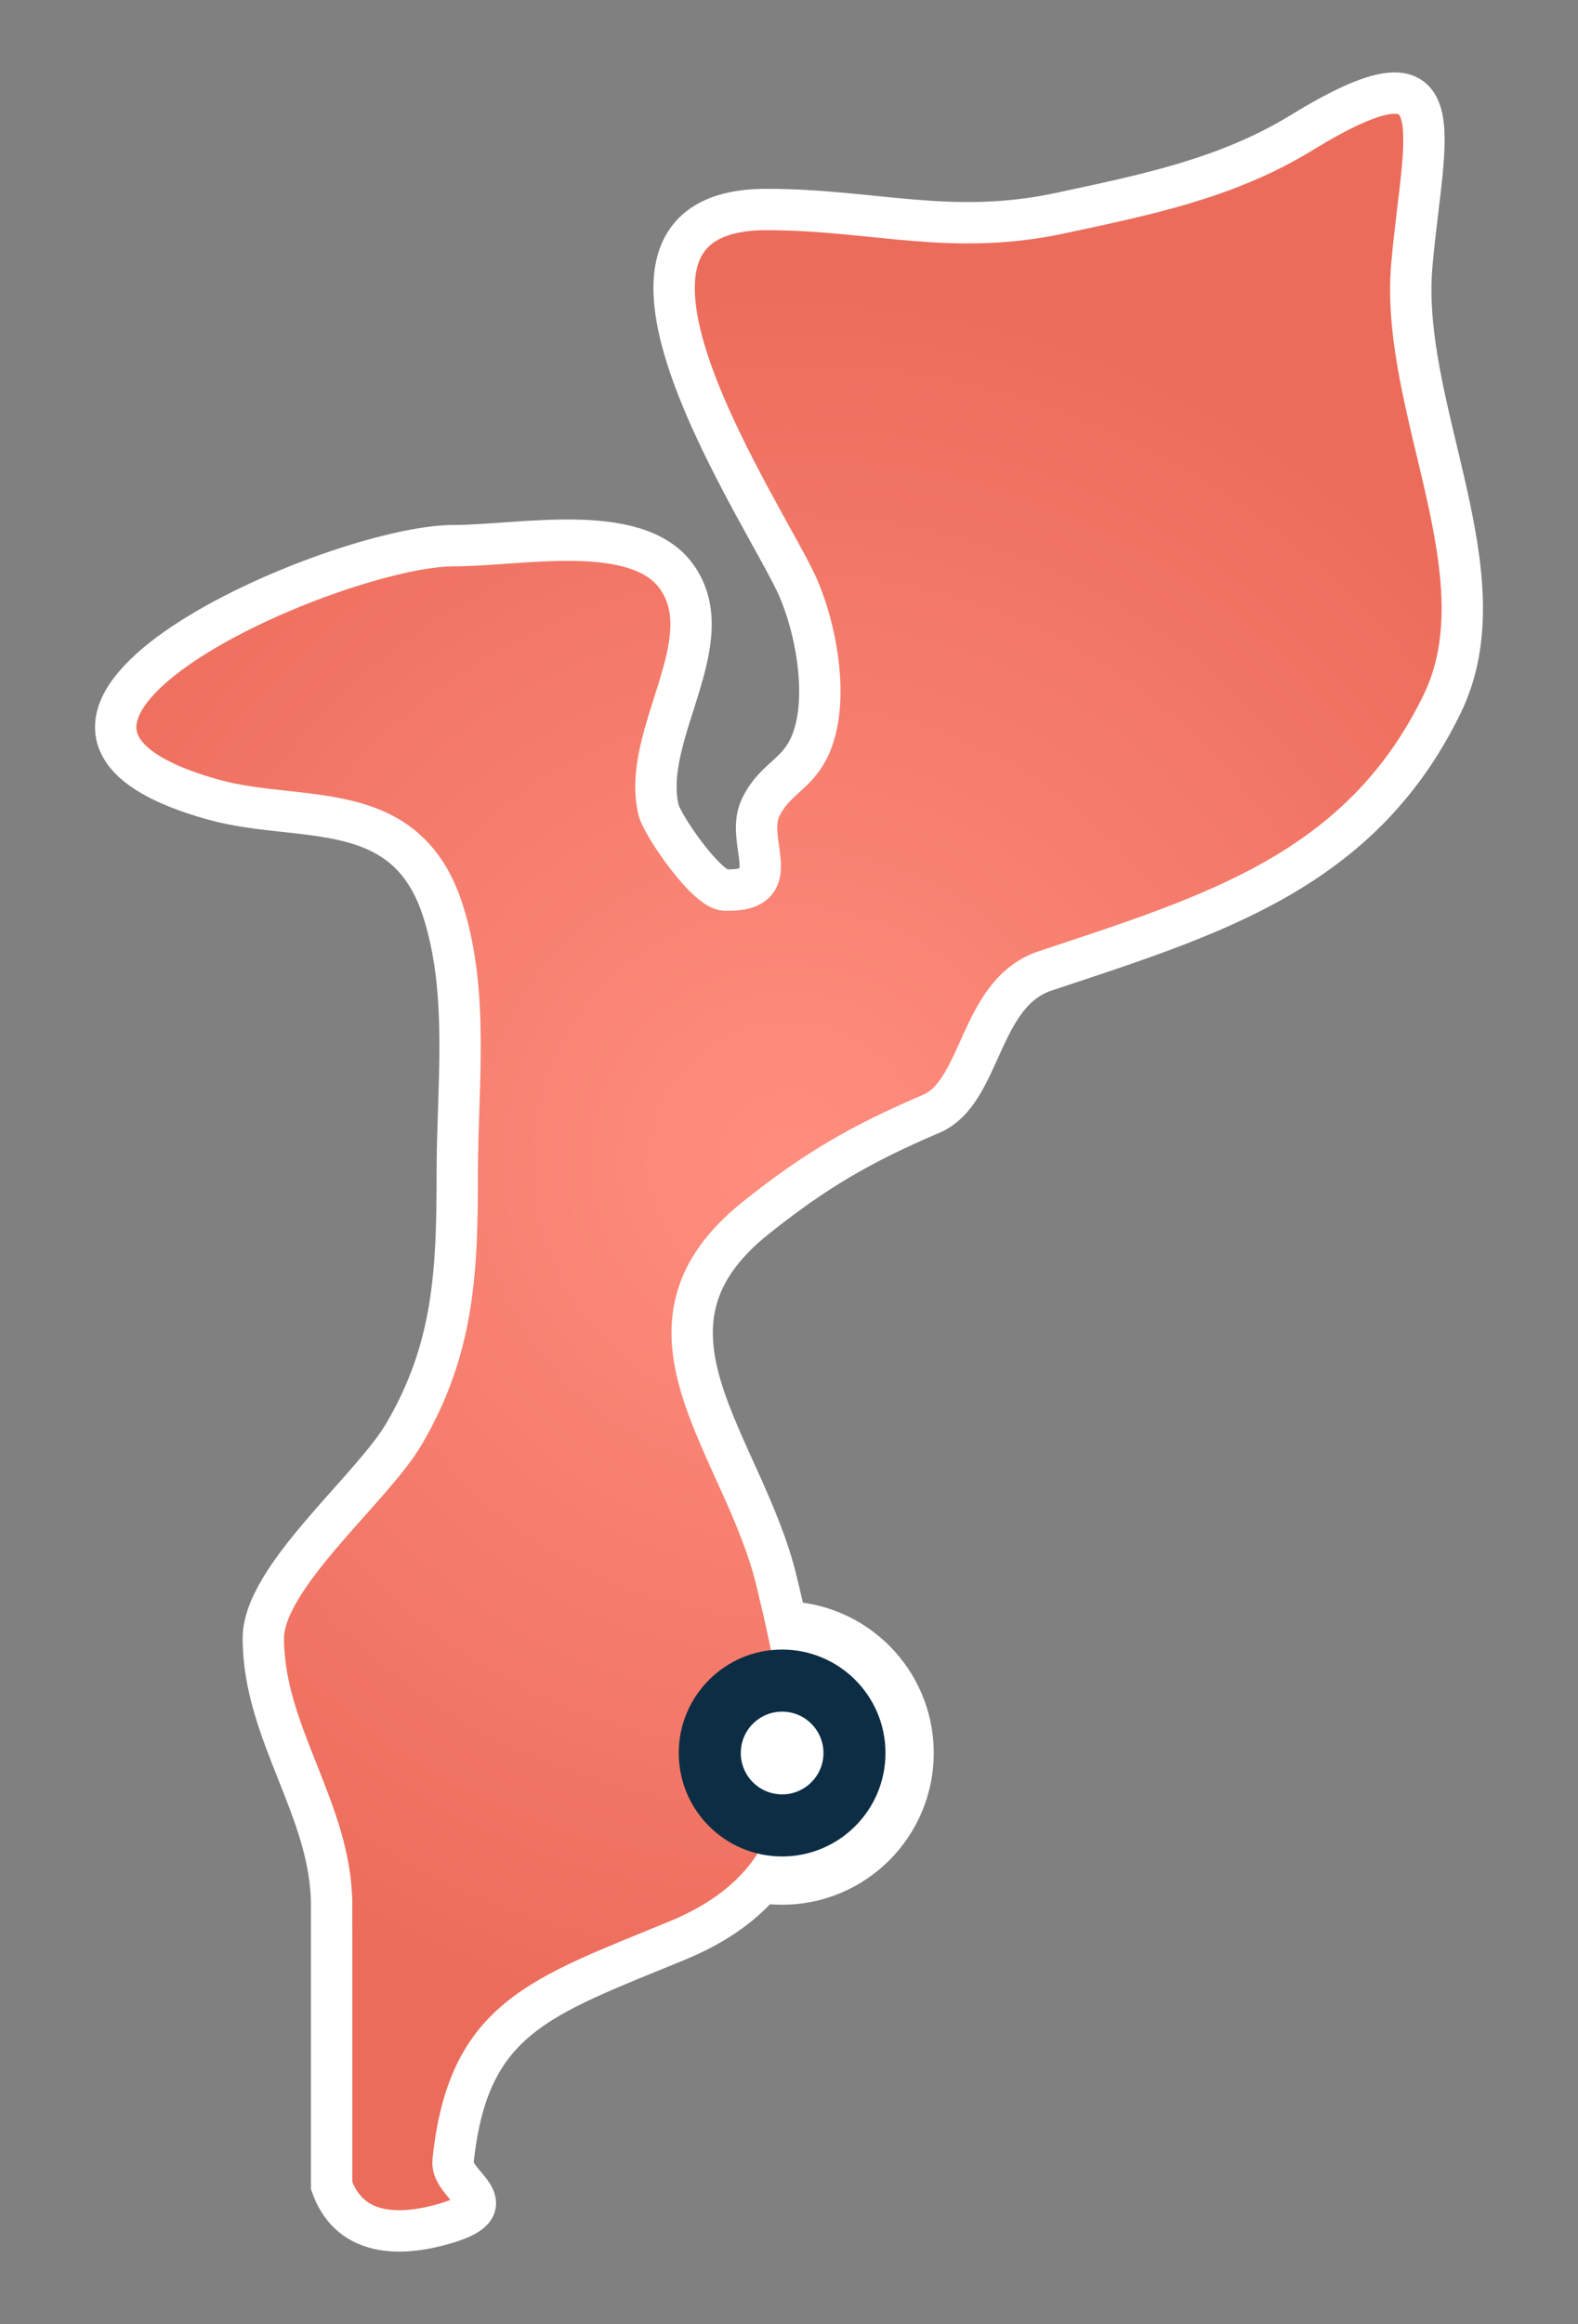
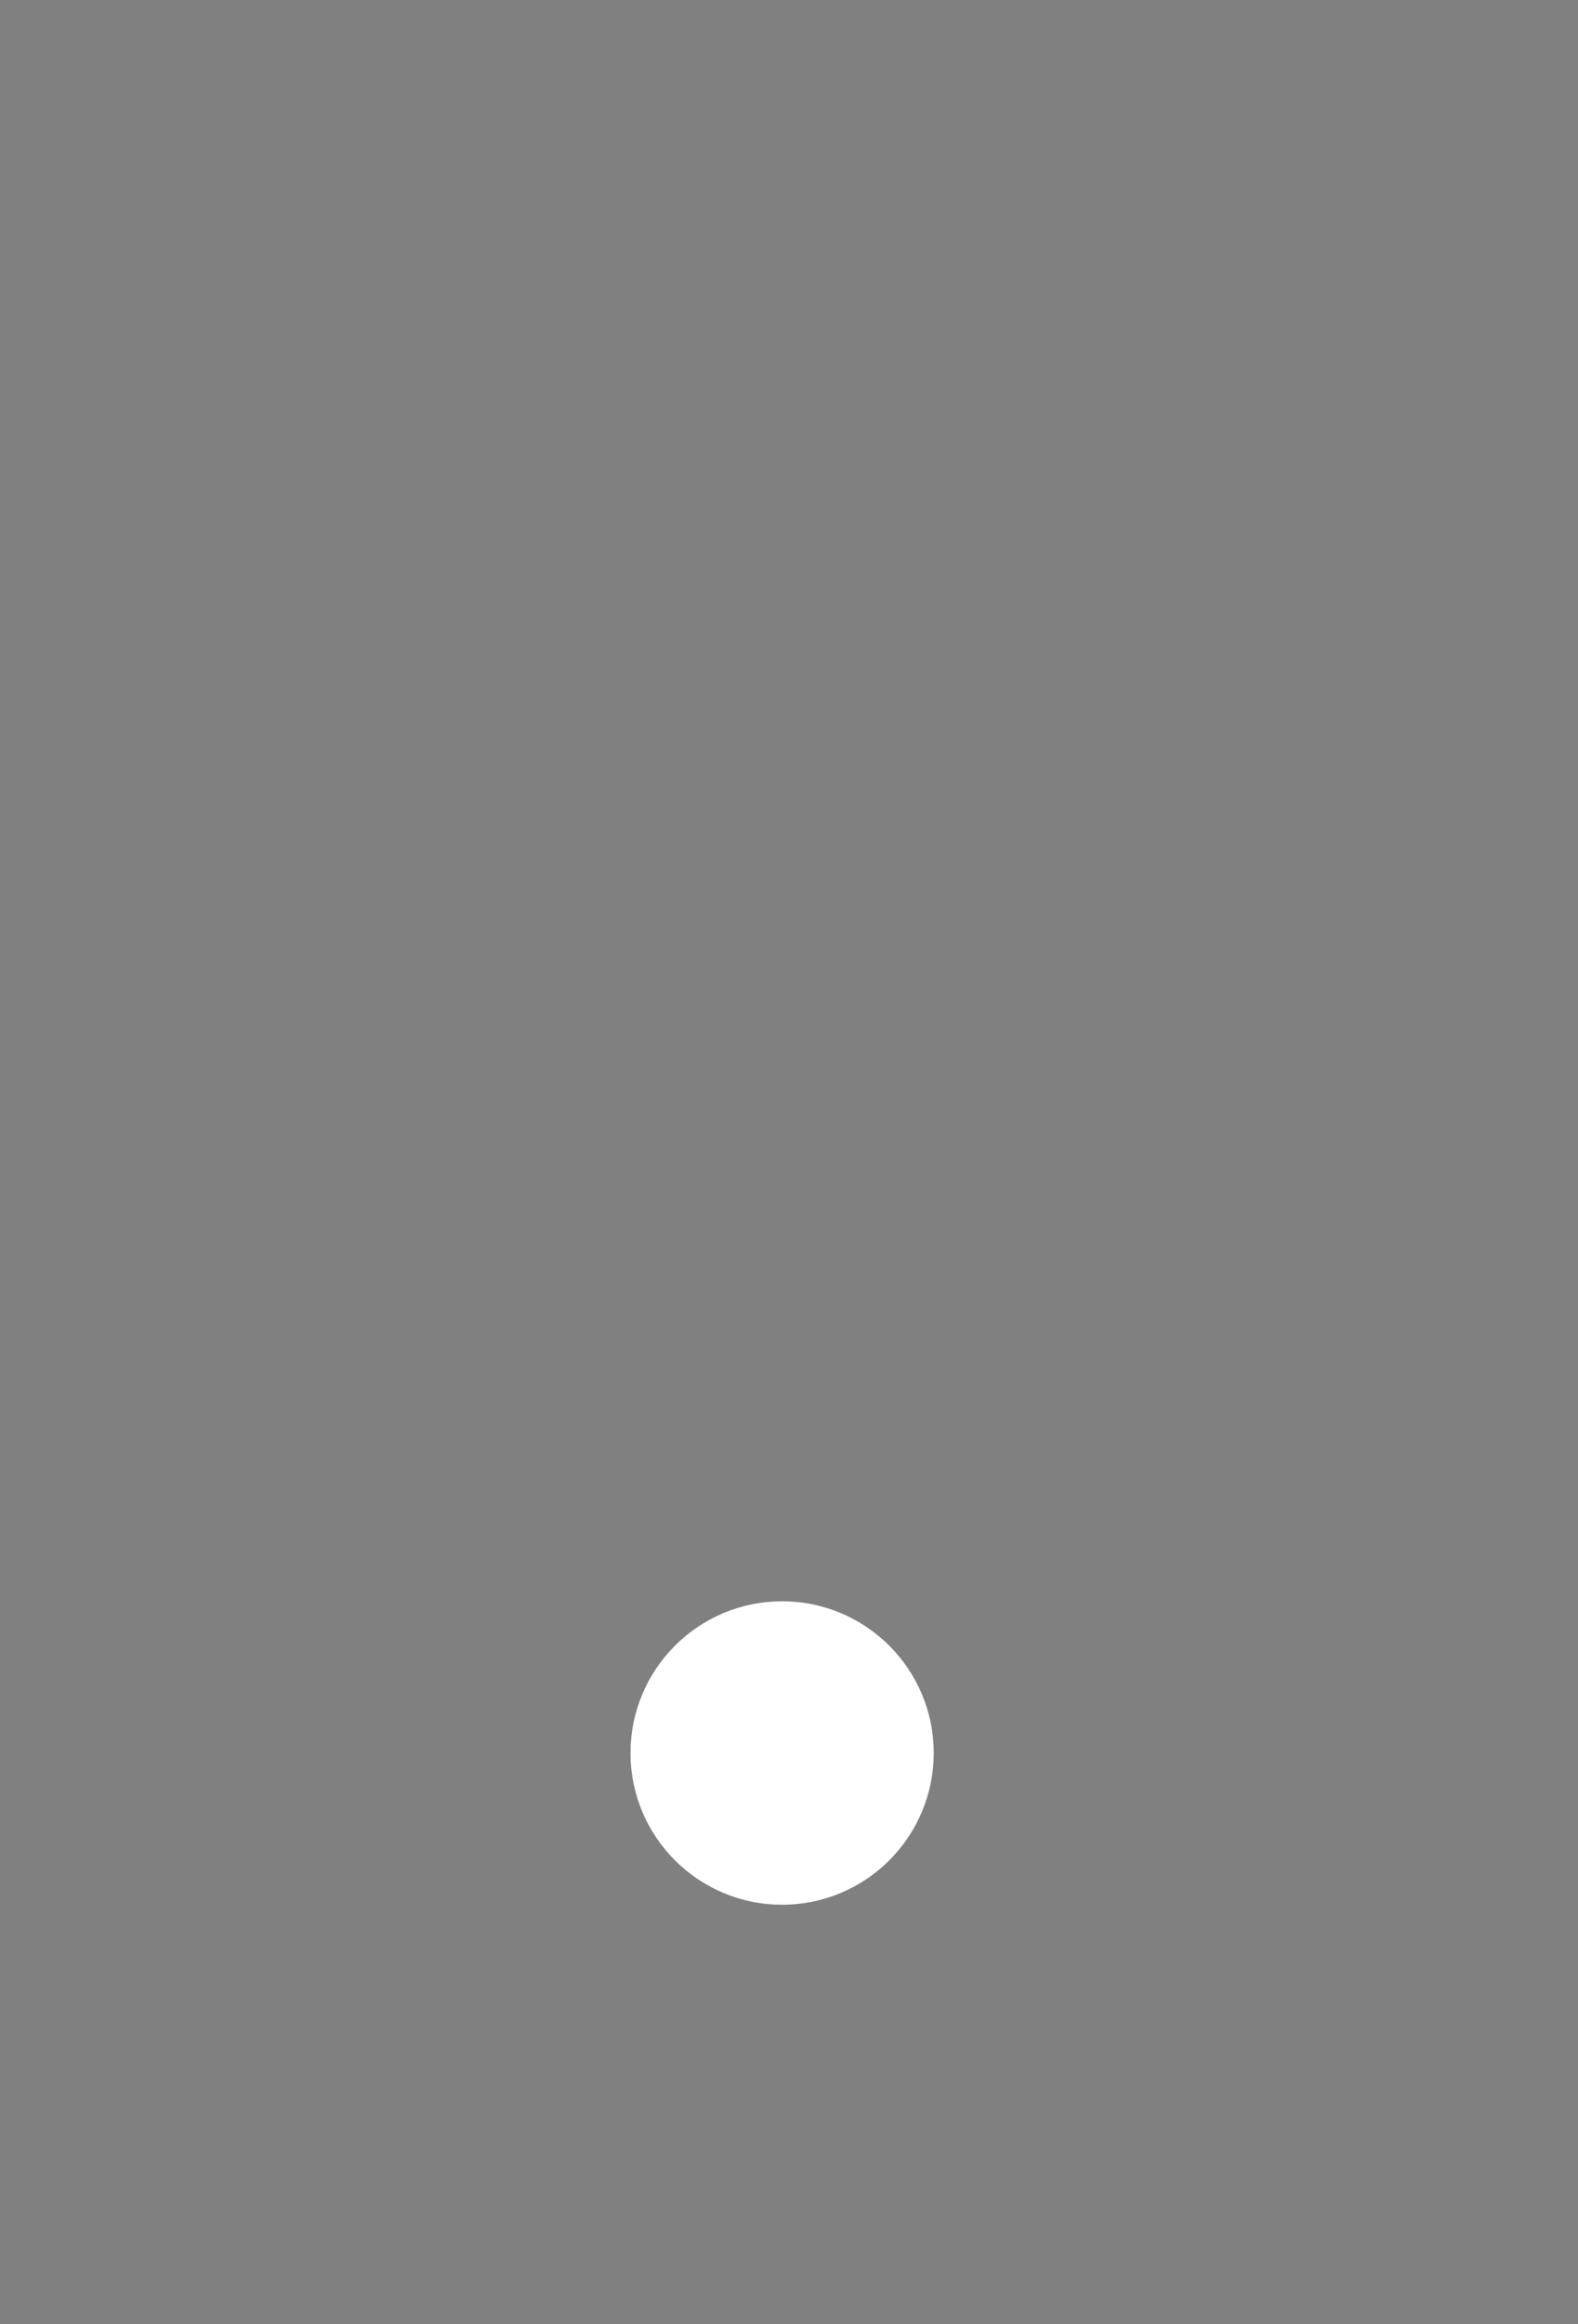
<svg xmlns="http://www.w3.org/2000/svg" version="1.1" id="Layer_1" x="0px" y="0px" width="229px" height="337px" viewBox="0 0 229 337" enable-background="new 0 0 229 337" xml:space="preserve">
  <rect x="0" y="0" width="229" height="337" fill="#808080" stroke="none" />
  <g>
    <rect x="0.5" y="0.5" fill="none" width="228" height="336" />
    <g>
      <circle fill="#FFFFFF" cx="113.501" cy="254.199" r="22" />
    </g>
    <g>
      <radialGradient id="SVGID_1_" cx="1764.5" cy="2040.506" r="129.56" gradientTransform="matrix(1 0 0 1 -1650 -1872.006)" gradientUnits="userSpaceOnUse">
        <stop offset="0" style="stop-color:#FF8E7F" />
        <stop offset="1" style="stop-color:#EC6C5B" />
      </radialGradient>
-       <path fill="url(#SVGID_1_)" stroke="#FFFFFF" stroke-width="6" stroke-miterlimit="10" d="M48.125,316.933    c0-13.549,0-27.098,0-40.646c0-13.803-9.91-24.904-9.91-38.727c0-8.875,15.73-21.648,20.415-29.623    c7.273-12.396,7.728-23.607,7.728-37.83c0-12.574,1.769-25.979-2.058-37.992c-5.357-16.835-20.608-12.655-33.218-16.134    C-9.966,104.66,48.734,79.124,65.837,79.124c9.636,0,26.442-3.562,32.287,4.406c6.904,9.417-5.181,23.027-2.554,33.924    c0.524,2.182,6.942,11.529,9.636,11.613c9.086,0.274,2.824-6.929,5.146-11.891c2.262-4.837,6.214-4.802,7.925-11.096    c1.695-6.279,0.072-14.889-2.354-20.637c-4.167-9.91-35.479-55.065-4.697-55.065c15.51,0,26.713,3.94,42.646,0.528    c12.153-2.609,24.084-4.979,34.953-11.63c23.094-14.128,17.771-0.247,16.063,19.149c-1.83,20.769,13.521,44.867,4.409,63.627    c-11.813,24.327-33.463,30.686-57.646,38.744c-9.646,3.214-9.125,17.562-16.514,20.713c-10.268,4.385-16.896,8.246-25.542,15.16    c-19.994,16.009-1.683,32.726,3.12,52.672c5.25,21.793,8.929,42.429-14.426,52.046c-19.987,8.231-30.367,11.178-32.539,31.981    c-0.389,3.726,8.765,6.479-2.082,9.313C57.191,324.375,50.579,323.874,48.125,316.933z" />
    </g>
    <g>
-       <circle fill="#0C2D44" cx="113.501" cy="254.199" r="15" />
-     </g>
+       </g>
    <g>
      <circle fill="#FFFFFF" cx="113.501" cy="254.199" r="6" />
    </g>
  </g>
</svg>